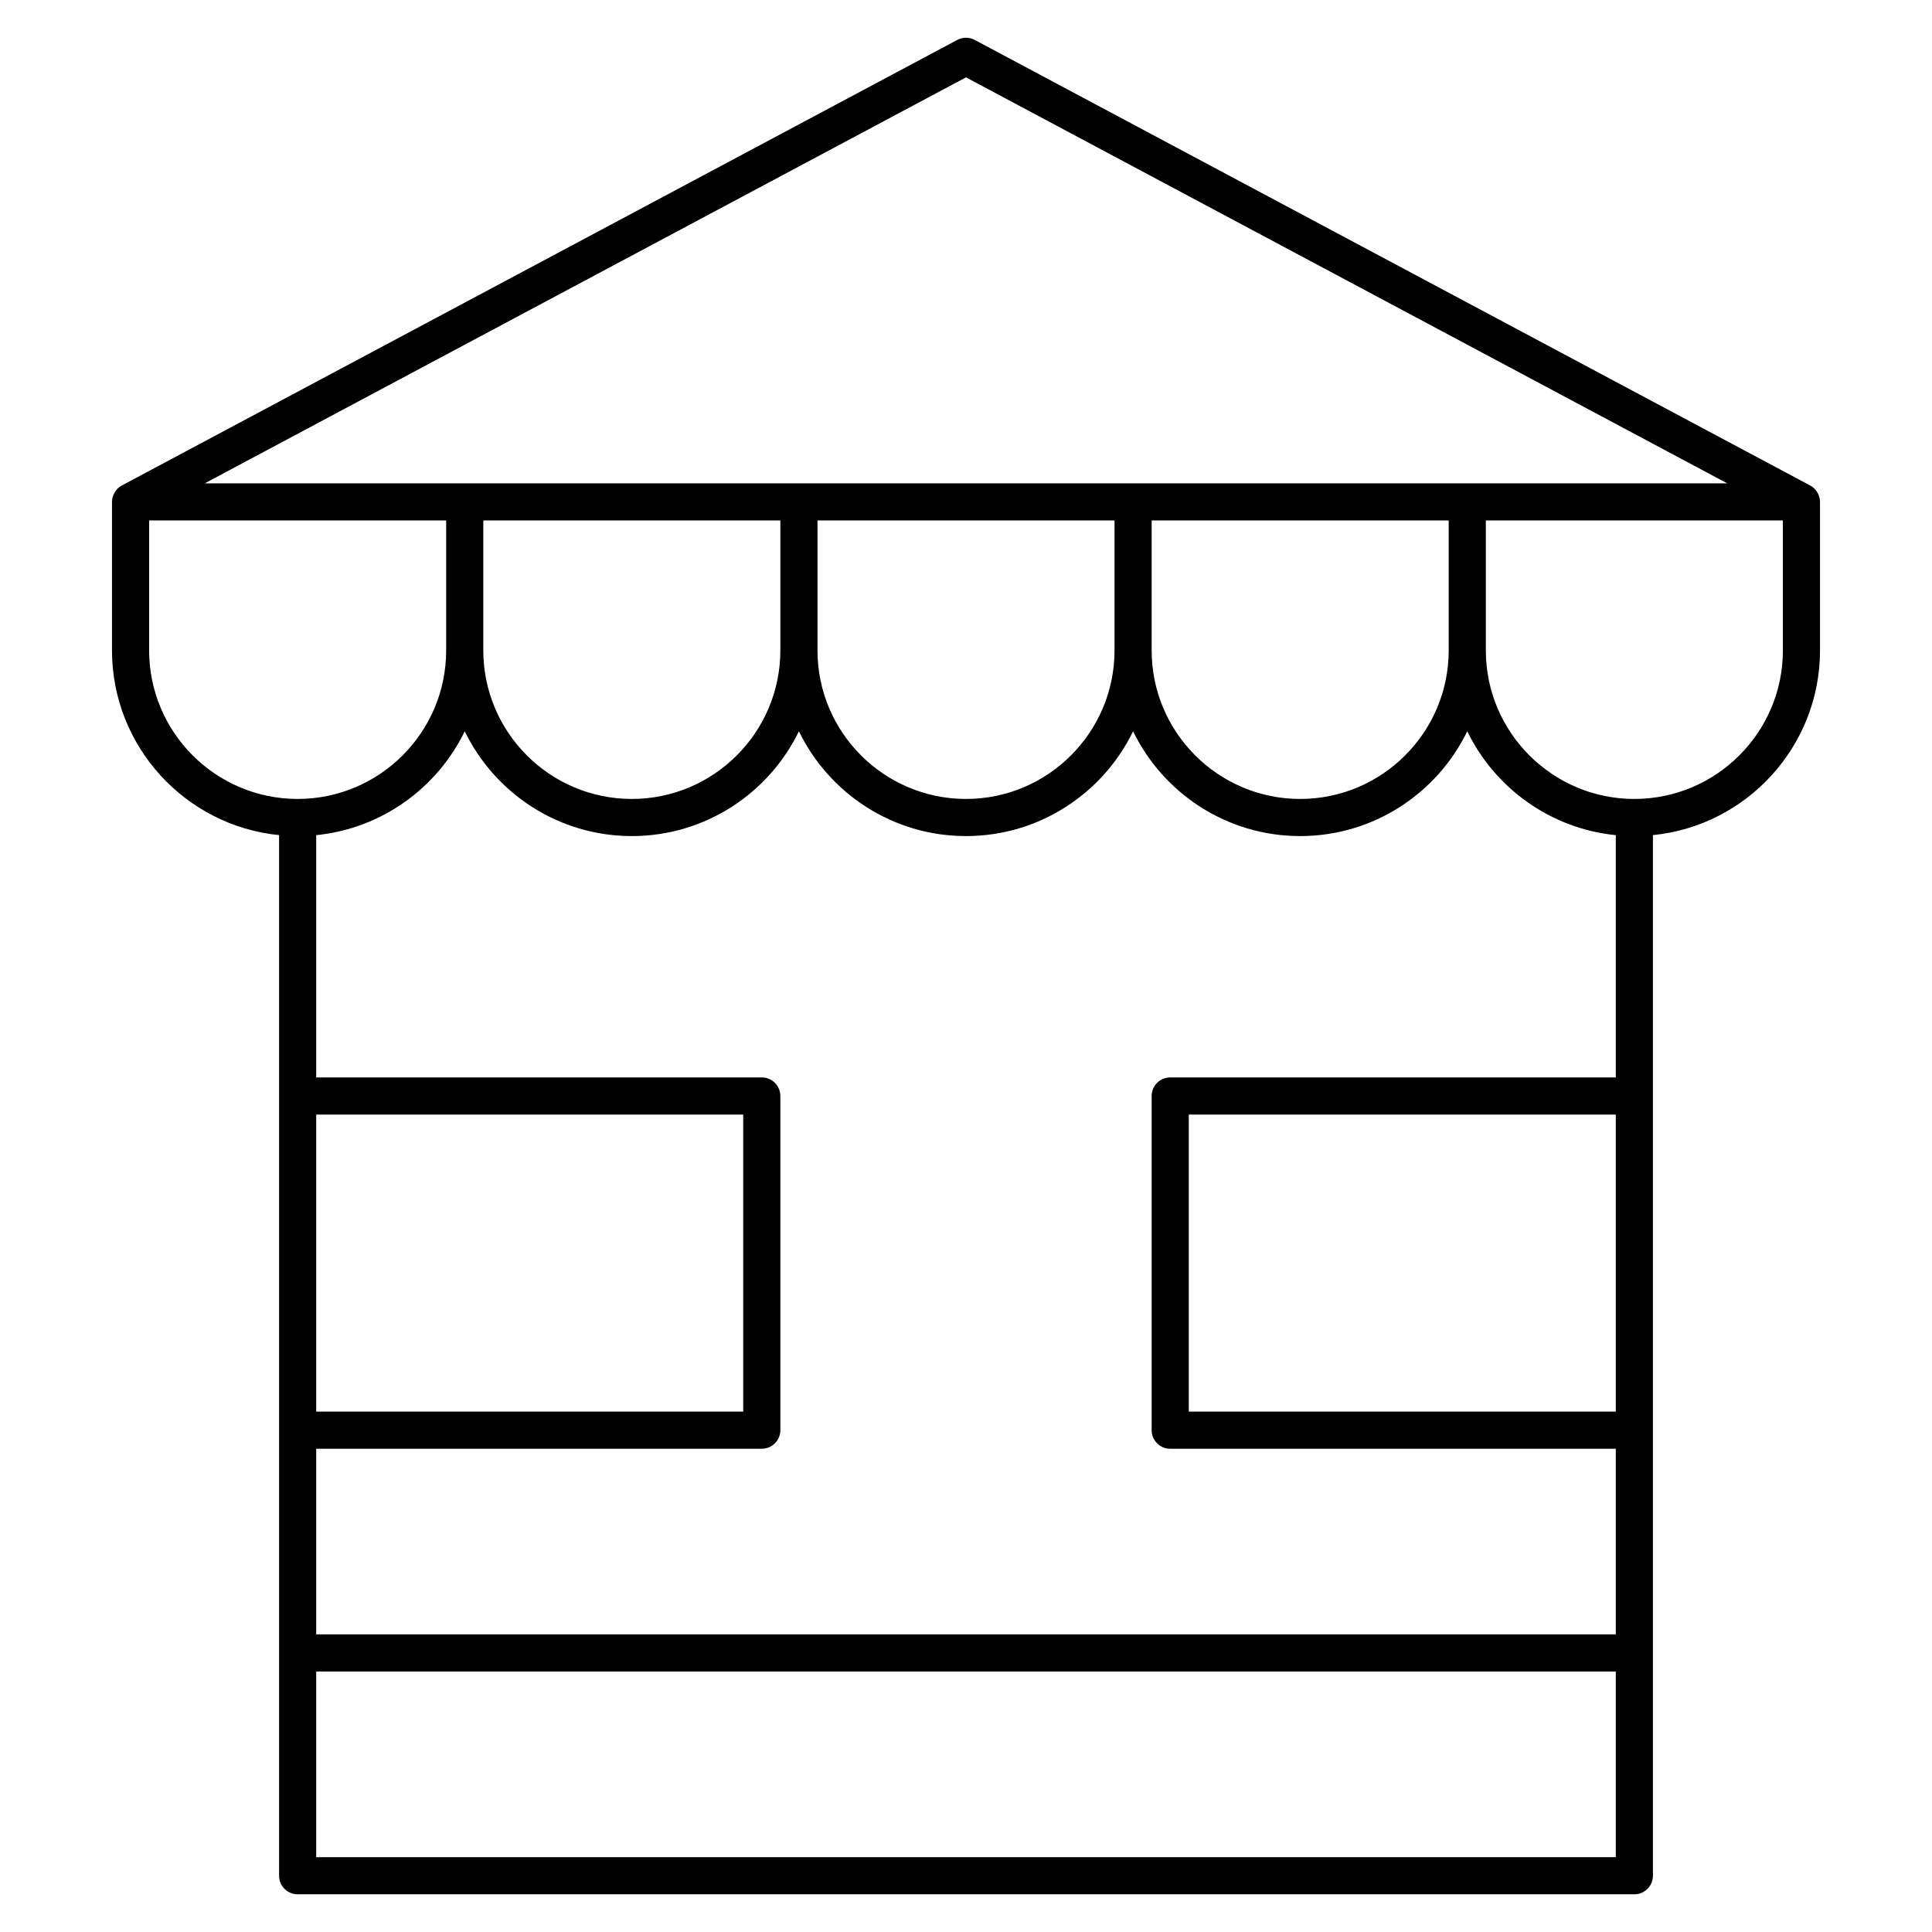
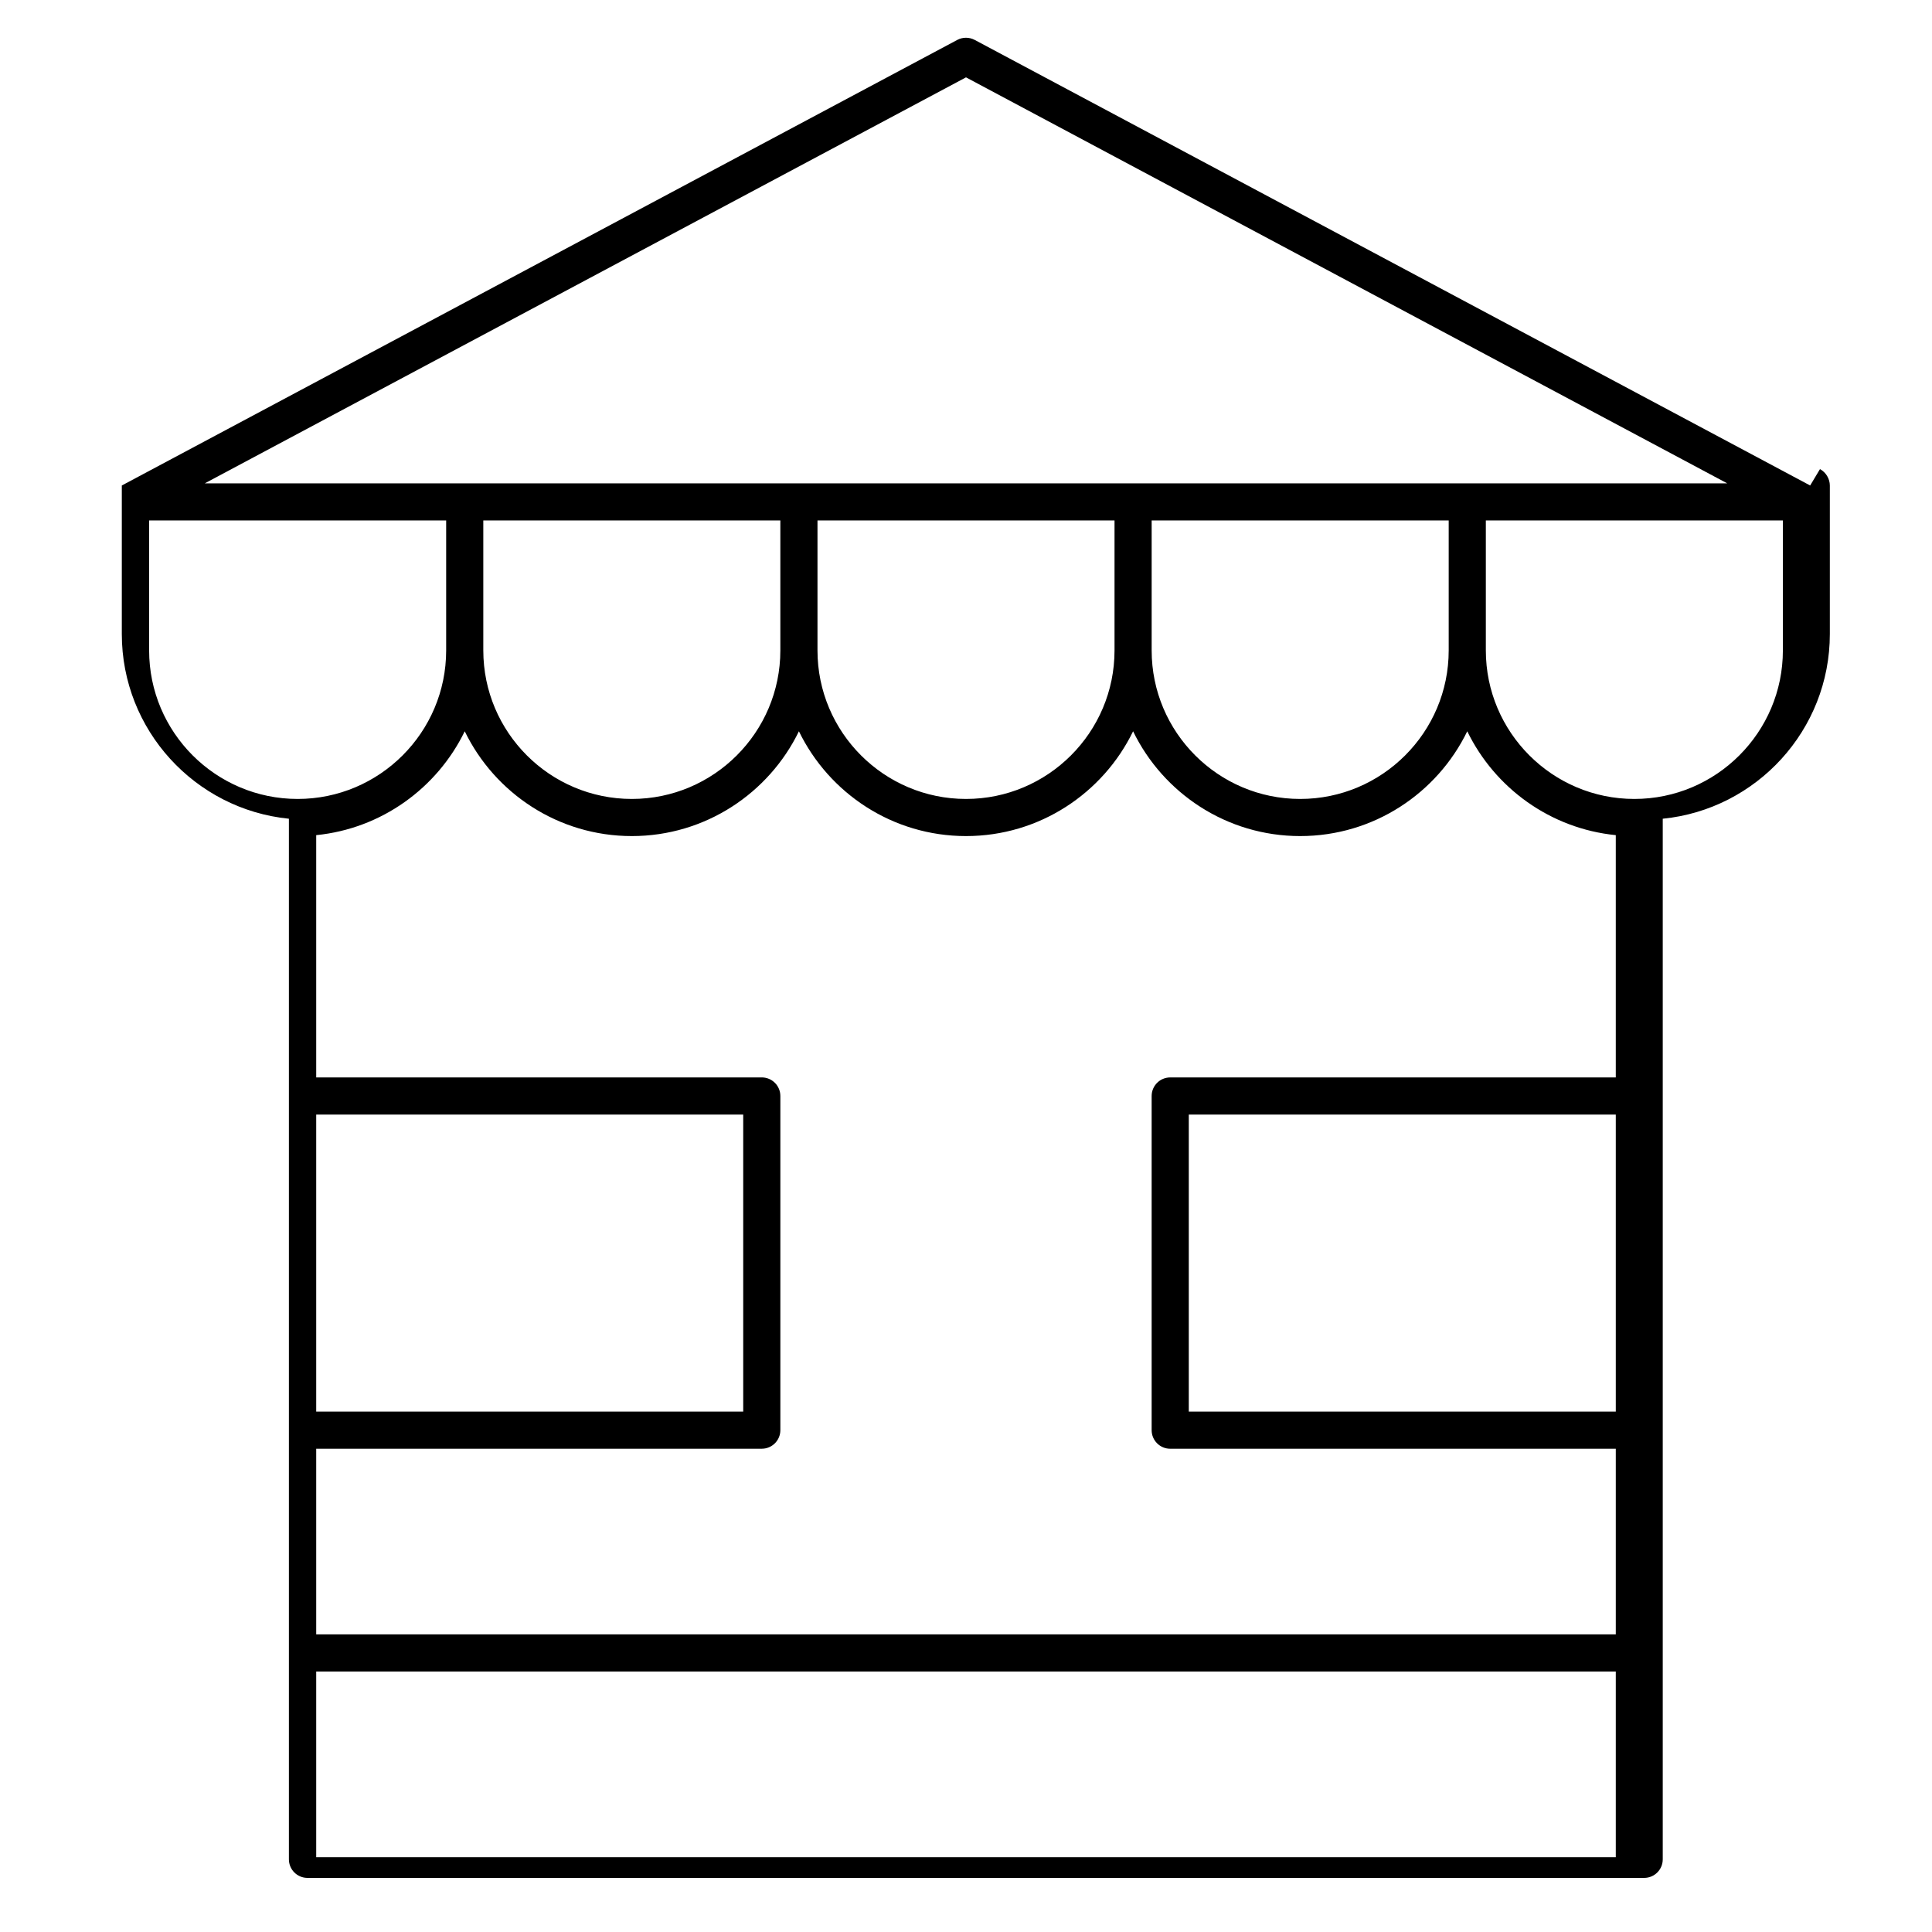
<svg xmlns="http://www.w3.org/2000/svg" fill="#000000" width="800px" height="800px" version="1.1" viewBox="144 144 512 512">
-   <path d="m623.71 272.66-221.4-118.08c-1.449-0.77-3.184-0.77-4.629 0l-221.4 118.08c-1.621 0.867-2.602 2.621-2.602 4.344v39.359c0 25.469 19.453 46.477 44.281 48.953v275.77c0 2.719 2.203 4.922 4.922 4.922h354.24c2.719 0 4.922-2.203 4.922-4.922v-275.77c24.828-2.477 44.281-23.484 44.281-48.953v-39.359c-0.008-1.715-0.984-3.473-2.613-4.344zm-223.71-108.16 201.72 107.59h-403.44zm172.2 265.03h-118.08c-2.719 0-4.922 2.203-4.922 4.922v88.559c0 2.719 2.203 4.922 4.922 4.922h118.08v49.199l-344.4-0.004v-49.199h118.08c2.719 0 4.922-2.203 4.922-4.922v-88.559c0-2.719-2.203-4.922-4.922-4.922l-118.08 0.004v-64.207c17.344-1.73 32.062-12.504 39.359-27.523 7.981 16.422 24.832 27.77 44.281 27.77 19.453 0 36.301-11.348 44.281-27.77 7.981 16.422 24.828 27.77 44.281 27.77s36.301-11.348 44.281-27.77c7.977 16.422 24.824 27.77 44.277 27.77s36.301-11.348 44.281-27.77c7.297 15.02 22.016 25.793 39.359 27.523zm0 88.559h-113.16v-78.719h113.16zm-344.4-78.719h113.16v78.719h-113.16zm44.281-157.44h78.719v34.441c0 21.703-17.656 39.359-39.359 39.359s-39.359-17.656-39.359-39.359zm167.28 0v34.441c0 21.703-17.656 39.359-39.359 39.359s-39.359-17.656-39.359-39.359v-34.441zm88.559 34.441c0 21.703-17.656 39.359-39.359 39.359s-39.359-17.656-39.359-39.359v-34.441h78.719zm-344.4 0v-34.441h78.719v34.441c0 21.703-17.656 39.359-39.359 39.359s-39.359-17.66-39.359-39.359zm388.68 319.8h-344.4v-49.199h344.4zm44.281-319.8c0 21.703-17.656 39.359-39.359 39.359s-39.359-17.656-39.359-39.359v-34.441h78.719z" />
+   <path d="m623.71 272.66-221.4-118.08c-1.449-0.77-3.184-0.77-4.629 0l-221.4 118.08v39.359c0 25.469 19.453 46.477 44.281 48.953v275.77c0 2.719 2.203 4.922 4.922 4.922h354.24c2.719 0 4.922-2.203 4.922-4.922v-275.77c24.828-2.477 44.281-23.484 44.281-48.953v-39.359c-0.008-1.715-0.984-3.473-2.613-4.344zm-223.71-108.16 201.72 107.59h-403.44zm172.2 265.03h-118.08c-2.719 0-4.922 2.203-4.922 4.922v88.559c0 2.719 2.203 4.922 4.922 4.922h118.08v49.199l-344.4-0.004v-49.199h118.08c2.719 0 4.922-2.203 4.922-4.922v-88.559c0-2.719-2.203-4.922-4.922-4.922l-118.08 0.004v-64.207c17.344-1.73 32.062-12.504 39.359-27.523 7.981 16.422 24.832 27.77 44.281 27.77 19.453 0 36.301-11.348 44.281-27.77 7.981 16.422 24.828 27.77 44.281 27.77s36.301-11.348 44.281-27.77c7.977 16.422 24.824 27.77 44.277 27.77s36.301-11.348 44.281-27.77c7.297 15.02 22.016 25.793 39.359 27.523zm0 88.559h-113.16v-78.719h113.16zm-344.4-78.719h113.16v78.719h-113.16zm44.281-157.44h78.719v34.441c0 21.703-17.656 39.359-39.359 39.359s-39.359-17.656-39.359-39.359zm167.28 0v34.441c0 21.703-17.656 39.359-39.359 39.359s-39.359-17.656-39.359-39.359v-34.441zm88.559 34.441c0 21.703-17.656 39.359-39.359 39.359s-39.359-17.656-39.359-39.359v-34.441h78.719zm-344.4 0v-34.441h78.719v34.441c0 21.703-17.656 39.359-39.359 39.359s-39.359-17.66-39.359-39.359zm388.68 319.8h-344.4v-49.199h344.4zm44.281-319.8c0 21.703-17.656 39.359-39.359 39.359s-39.359-17.656-39.359-39.359v-34.441h78.719z" />
</svg>